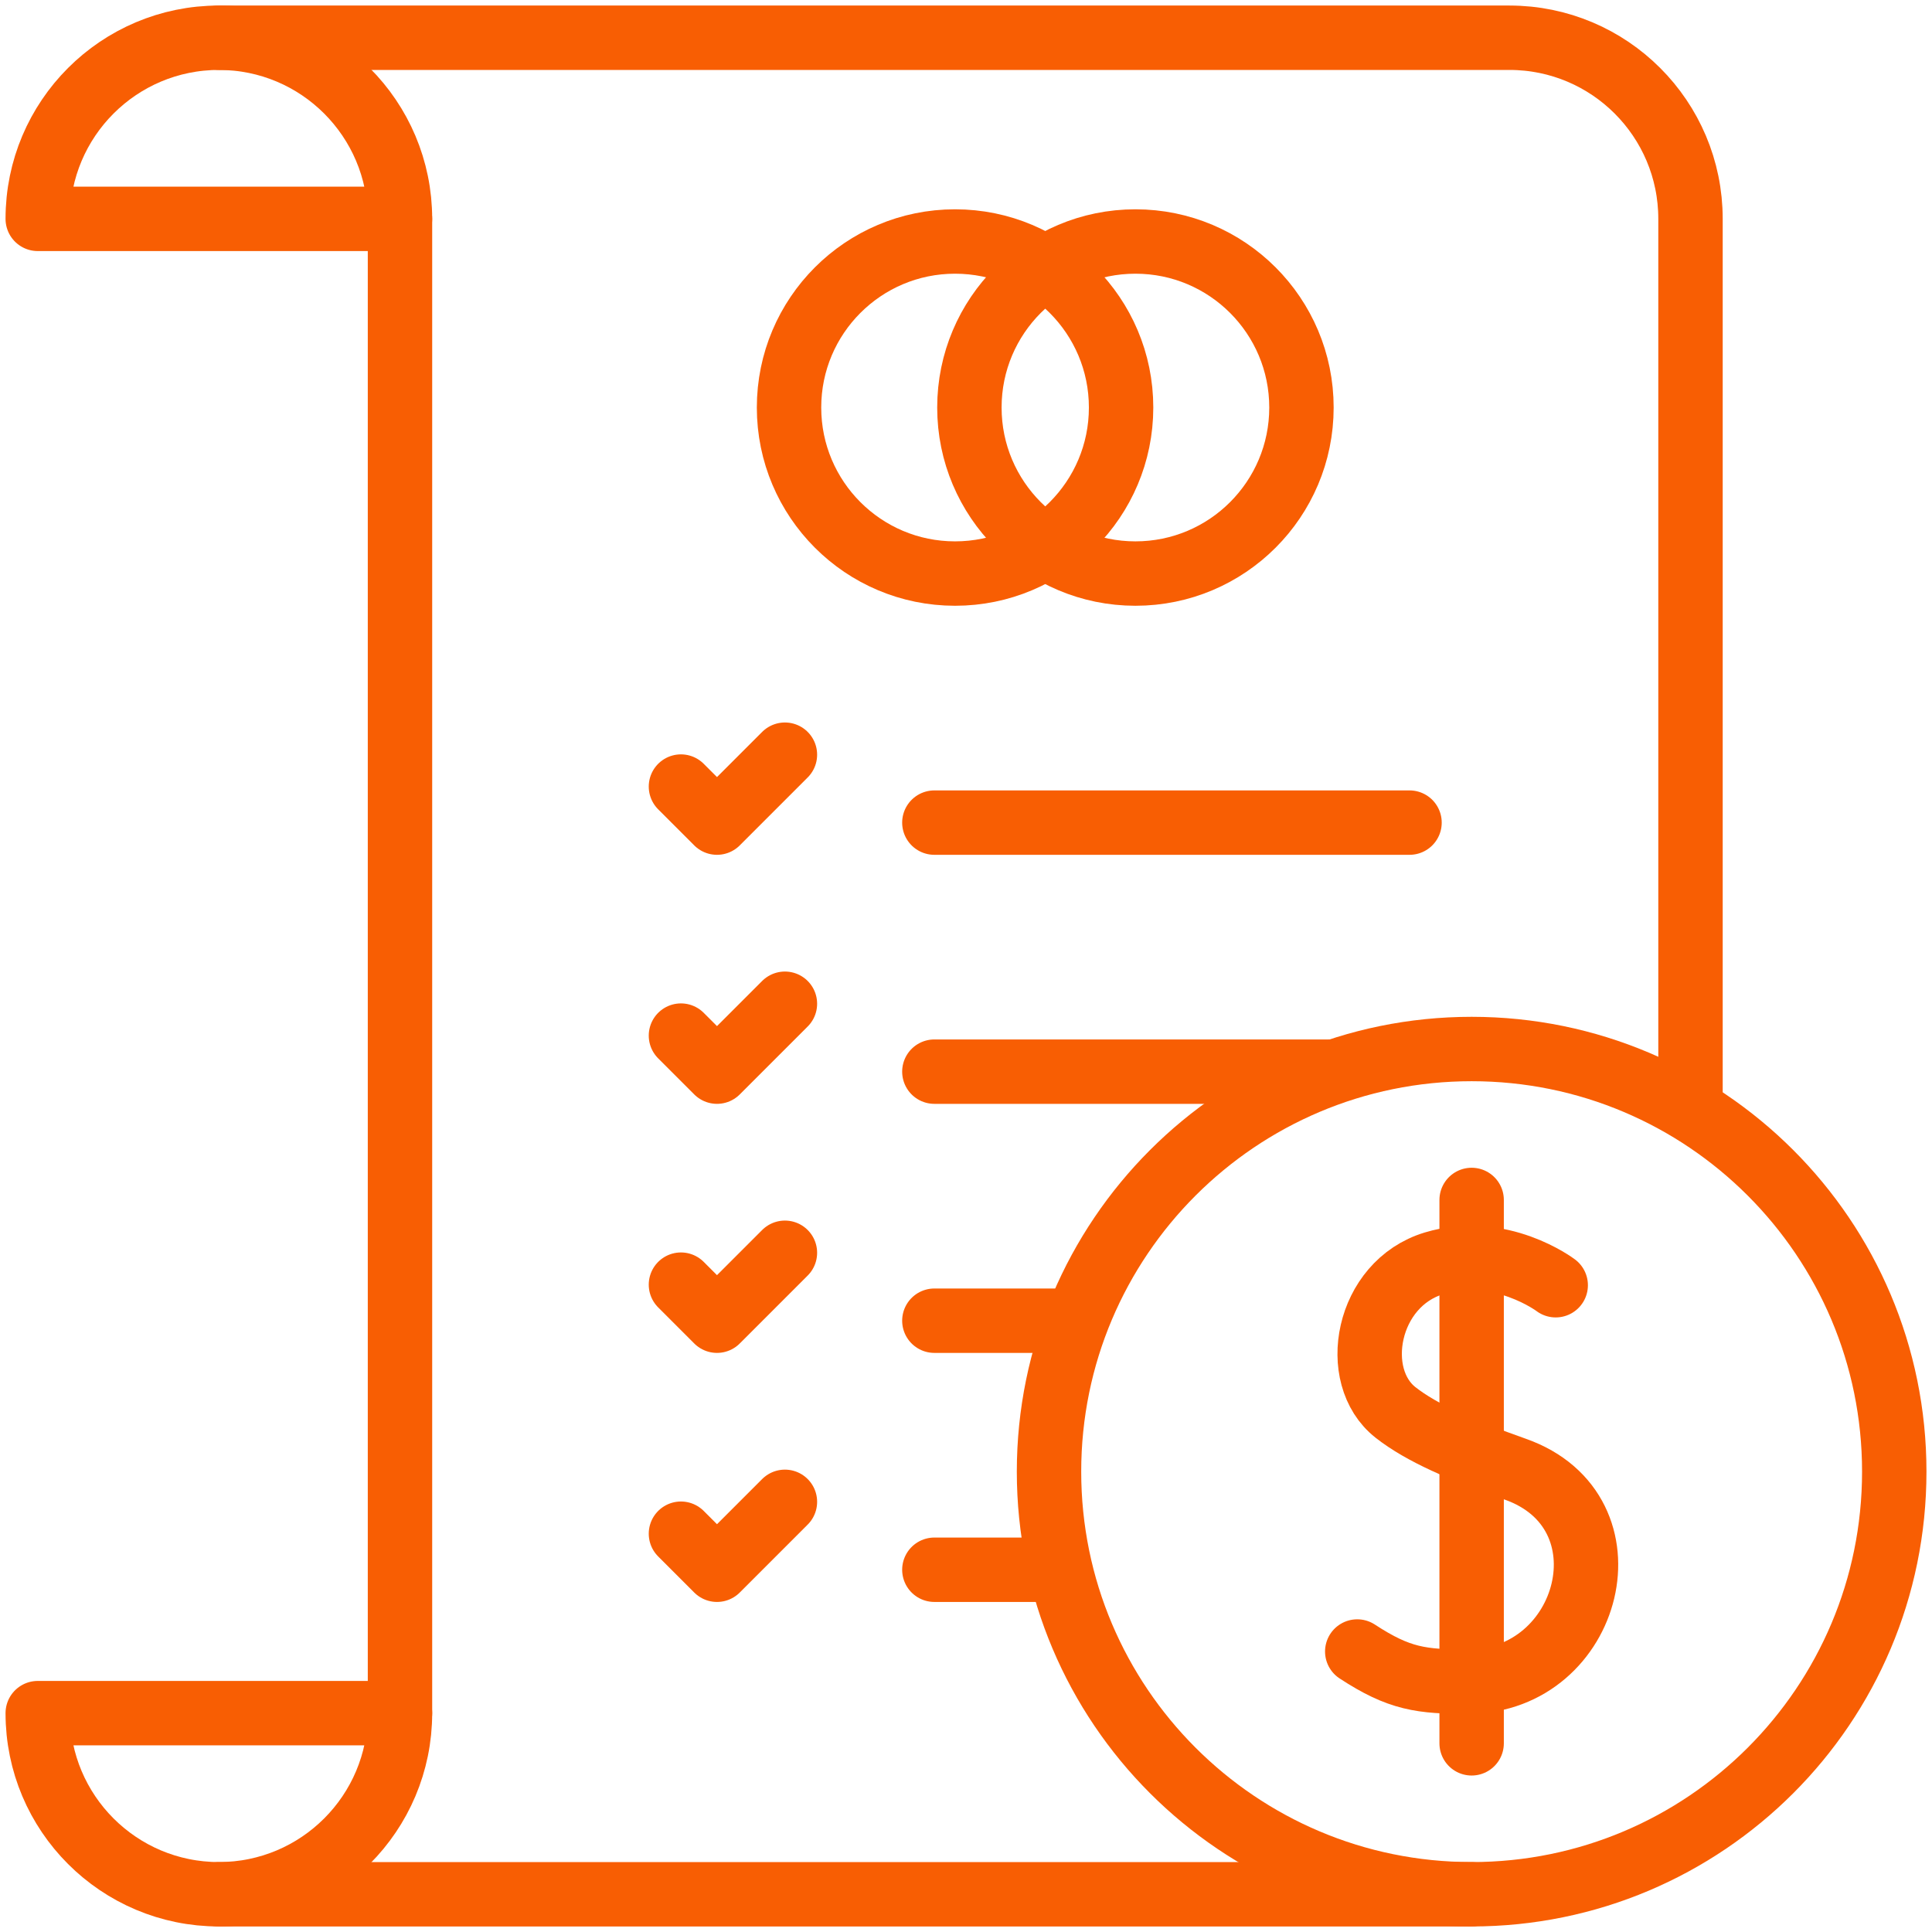
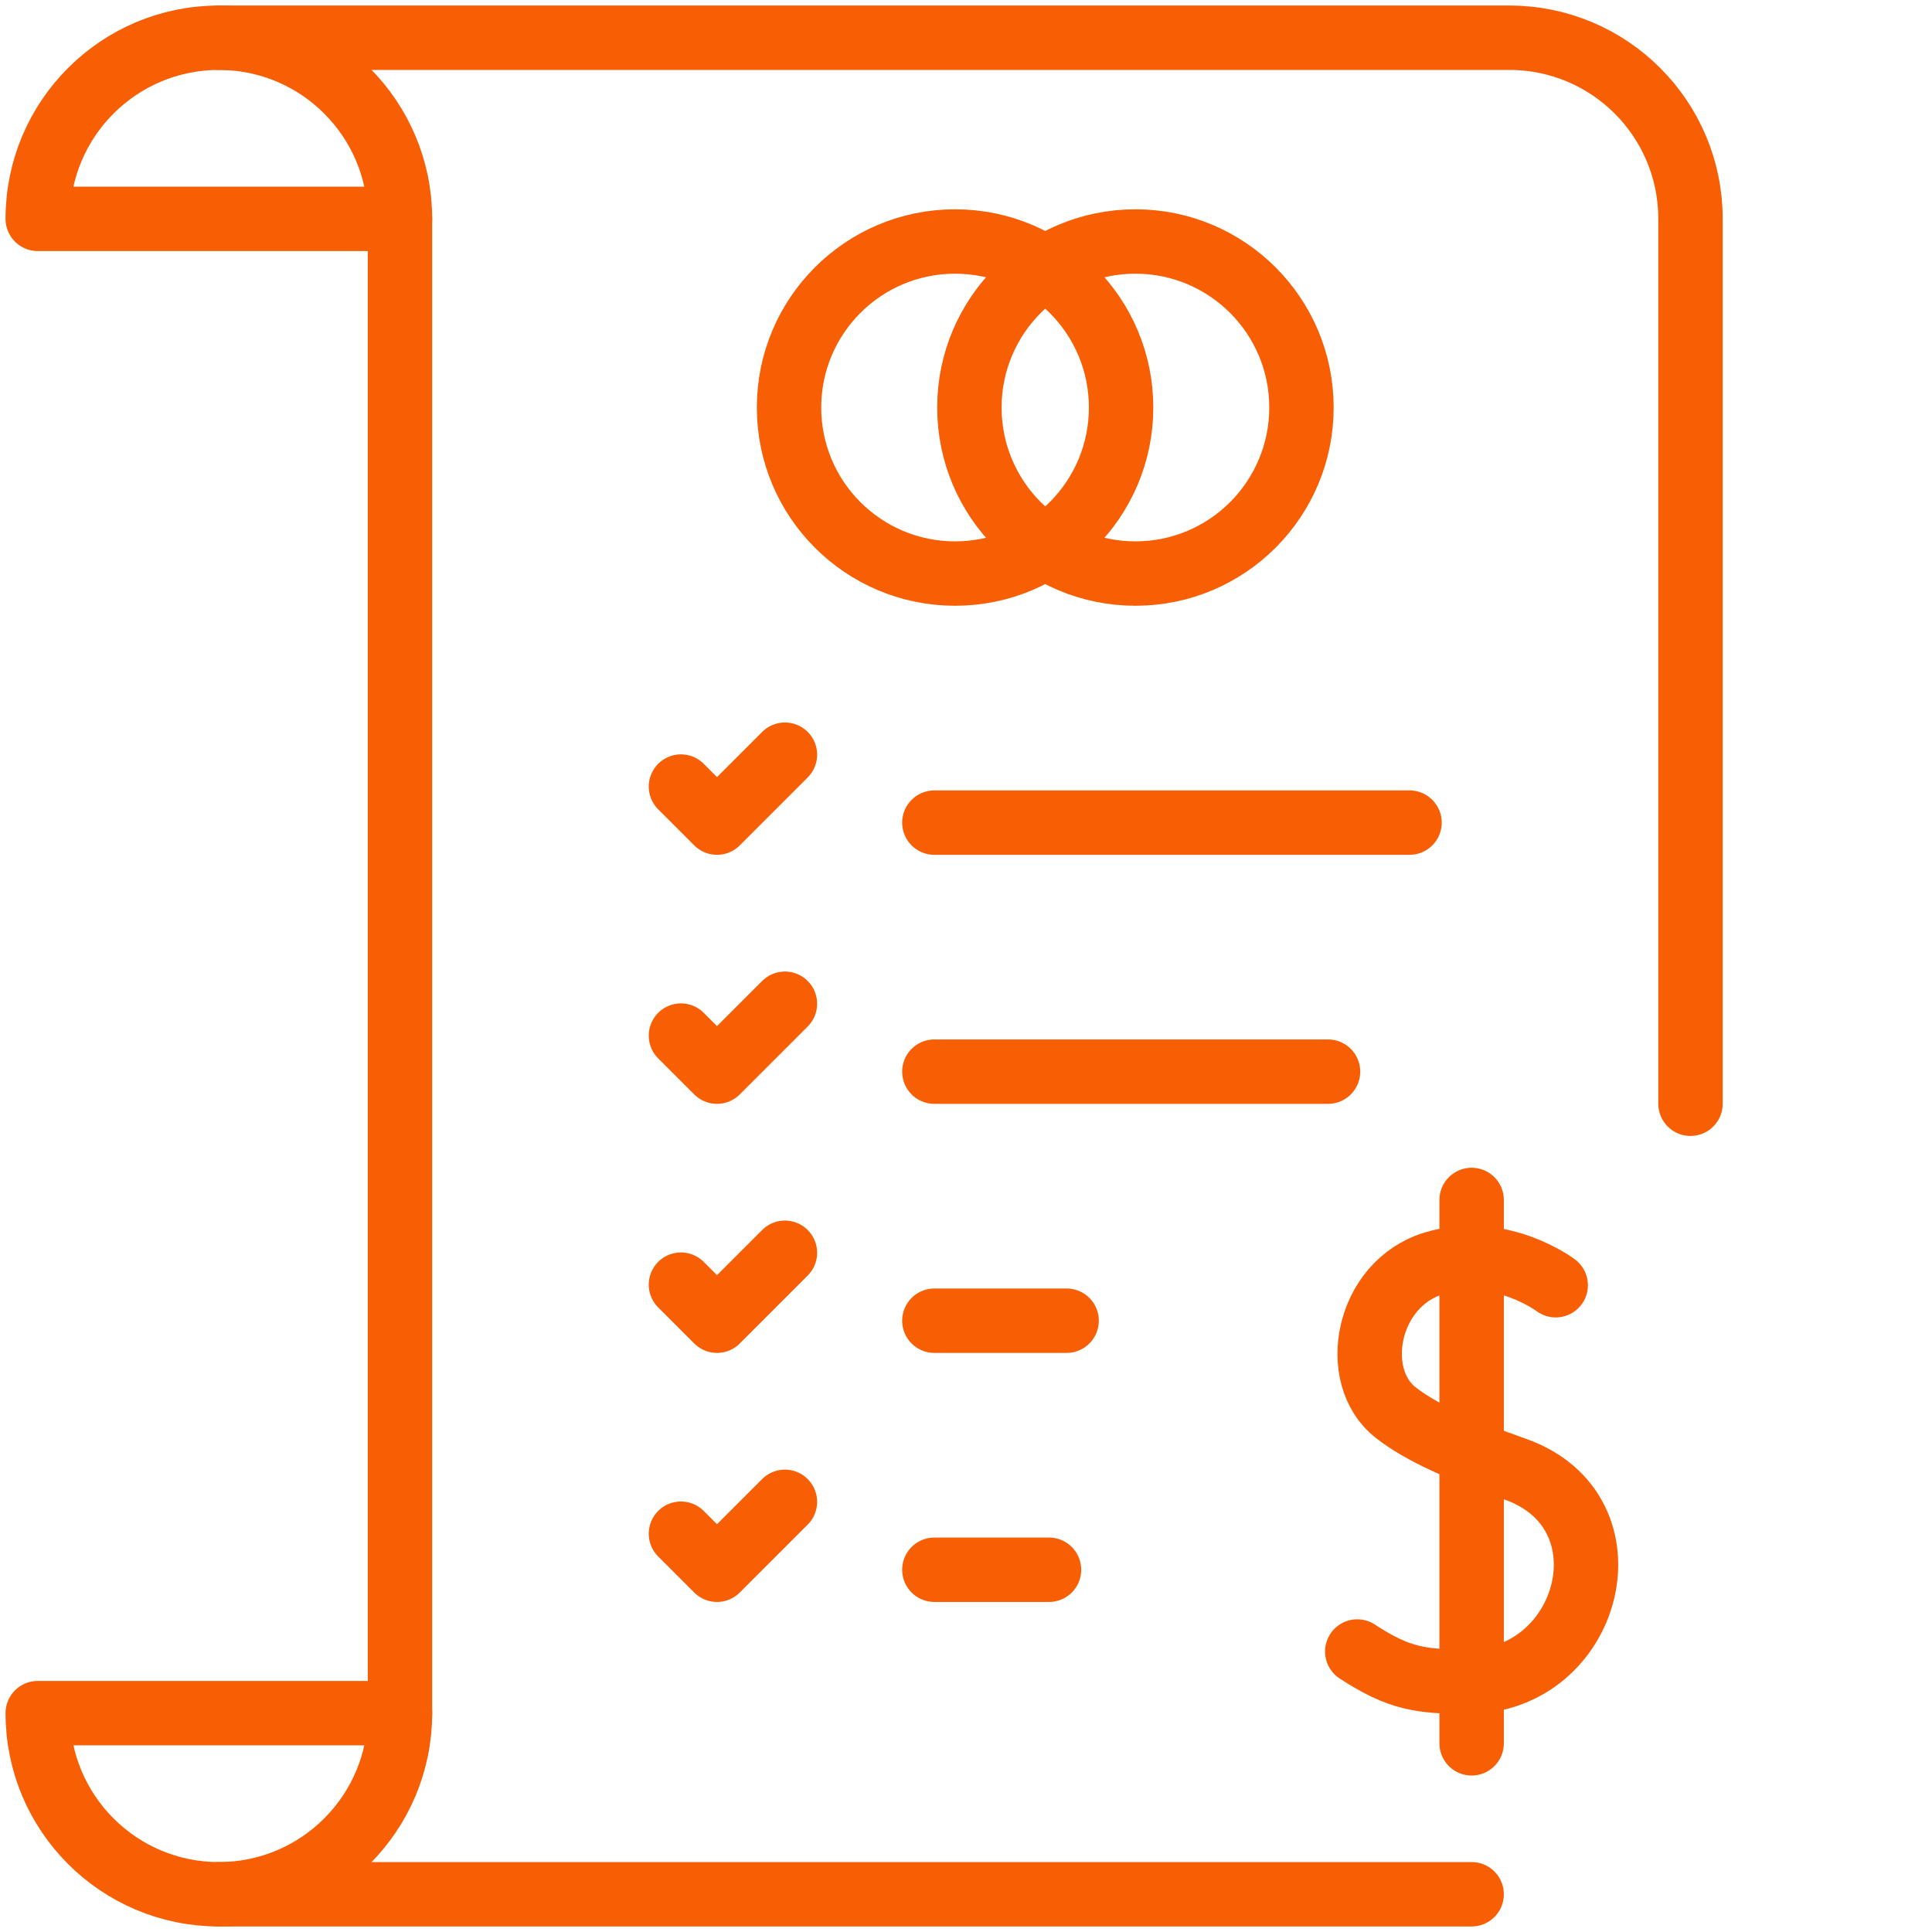
<svg xmlns="http://www.w3.org/2000/svg" width="120" height="120" viewBox="0 0 120 120" fill="none">
  <g clip-path="url(#clip0_4864_2465)">
    <path d="M24.844 13.594C24.844 7.38 19.807 2.344 13.594 2.344C7.38 2.344 2.344 7.38 2.344 13.594H24.844Z" stroke="#F85E03" stroke-width="4" stroke-miterlimit="10" stroke-linecap="round" stroke-linejoin="round" />
    <path d="M24.844 106.406C24.844 112.62 19.807 117.656 13.594 117.656C7.38 117.656 2.344 112.62 2.344 106.406H24.844Z" stroke="#F85E03" stroke-width="4" stroke-miterlimit="10" stroke-linecap="round" stroke-linejoin="round" />
    <path d="M24.844 13.594V106.406" stroke="#F85E03" stroke-width="4" stroke-miterlimit="10" stroke-linecap="round" stroke-linejoin="round" />
    <path d="M91.406 117.656H13.594" stroke="#F85E03" stroke-width="4" stroke-miterlimit="10" stroke-linecap="round" stroke-linejoin="round" />
    <path d="M13.594 2.344H93.75C99.963 2.344 105 7.38 105 13.594V68.555" stroke="#F85E03" stroke-width="4" stroke-miterlimit="10" stroke-linecap="round" stroke-linejoin="round" />
    <path d="M69.633 25.312C69.633 31.008 65.016 35.625 59.32 35.625C53.625 35.625 49.008 31.008 49.008 25.312C49.008 19.617 53.625 15 59.32 15C65.016 15 69.633 19.617 69.633 25.312Z" stroke="#F85E03" stroke-width="4" stroke-miterlimit="10" stroke-linecap="round" stroke-linejoin="round" />
    <path d="M80.836 25.312C80.836 31.008 76.219 35.625 70.523 35.625C64.828 35.625 60.211 31.008 60.211 25.312C60.211 19.617 64.828 15 70.523 15C76.219 15 80.836 19.617 80.836 25.312Z" stroke="#F85E03" stroke-width="4" stroke-miterlimit="10" stroke-linecap="round" stroke-linejoin="round" />
    <path d="M58.035 51.094H87.548" stroke="#F85E03" stroke-width="4" stroke-miterlimit="10" stroke-linecap="round" stroke-linejoin="round" />
    <path d="M42.295 48.855L44.534 51.094L48.753 46.875" stroke="#F85E03" stroke-width="4" stroke-miterlimit="10" stroke-linecap="round" stroke-linejoin="round" />
    <path d="M58.035 66.562H82.486" stroke="#F85E03" stroke-width="4" stroke-miterlimit="10" stroke-linecap="round" stroke-linejoin="round" />
    <path d="M42.295 64.323L44.534 66.562L48.753 62.344" stroke="#F85E03" stroke-width="4" stroke-miterlimit="10" stroke-linecap="round" stroke-linejoin="round" />
    <path d="M58.035 82.031H66.25" stroke="#F85E03" stroke-width="4" stroke-miterlimit="10" stroke-linecap="round" stroke-linejoin="round" />
    <path d="M42.295 79.792L44.534 82.031L48.753 77.812" stroke="#F85E03" stroke-width="4" stroke-miterlimit="10" stroke-linecap="round" stroke-linejoin="round" />
    <path d="M58.035 97.5H65.156" stroke="#F85E03" stroke-width="4" stroke-miterlimit="10" stroke-linecap="round" stroke-linejoin="round" />
    <path d="M42.295 95.261L44.534 97.5L48.753 93.281" stroke="#F85E03" stroke-width="4" stroke-miterlimit="10" stroke-linecap="round" stroke-linejoin="round" />
    <path d="M96.628 79.828C96.628 79.828 93.196 77.228 89.074 78.466C84.866 79.731 83.822 85.49 86.681 87.732C88.323 89.02 90.793 90.078 94.121 91.255C101.572 93.889 98.817 104.396 91.239 104.446C88.281 104.466 86.899 104.278 84.301 102.578" stroke="#F85E03" stroke-width="4" stroke-miterlimit="10" stroke-linecap="round" stroke-linejoin="round" />
    <path d="M91.406 74.531V108.281" stroke="#F85E03" stroke-width="4" stroke-miterlimit="10" stroke-linecap="round" stroke-linejoin="round" />
-     <path d="M117.656 91.406C117.656 76.909 105.904 65.156 91.406 65.156C76.909 65.156 65.156 76.909 65.156 91.406C65.156 105.904 76.909 117.656 91.406 117.656C105.904 117.656 117.656 105.904 117.656 91.406Z" stroke="#F85E03" stroke-width="4" stroke-miterlimit="10" stroke-linecap="round" stroke-linejoin="round" />
  </g>
  <defs>
    <clipPath id="clip0_4864_2465">
      <rect width="120" height="120" fill="white" />
    </clipPath>
  </defs>
</svg>